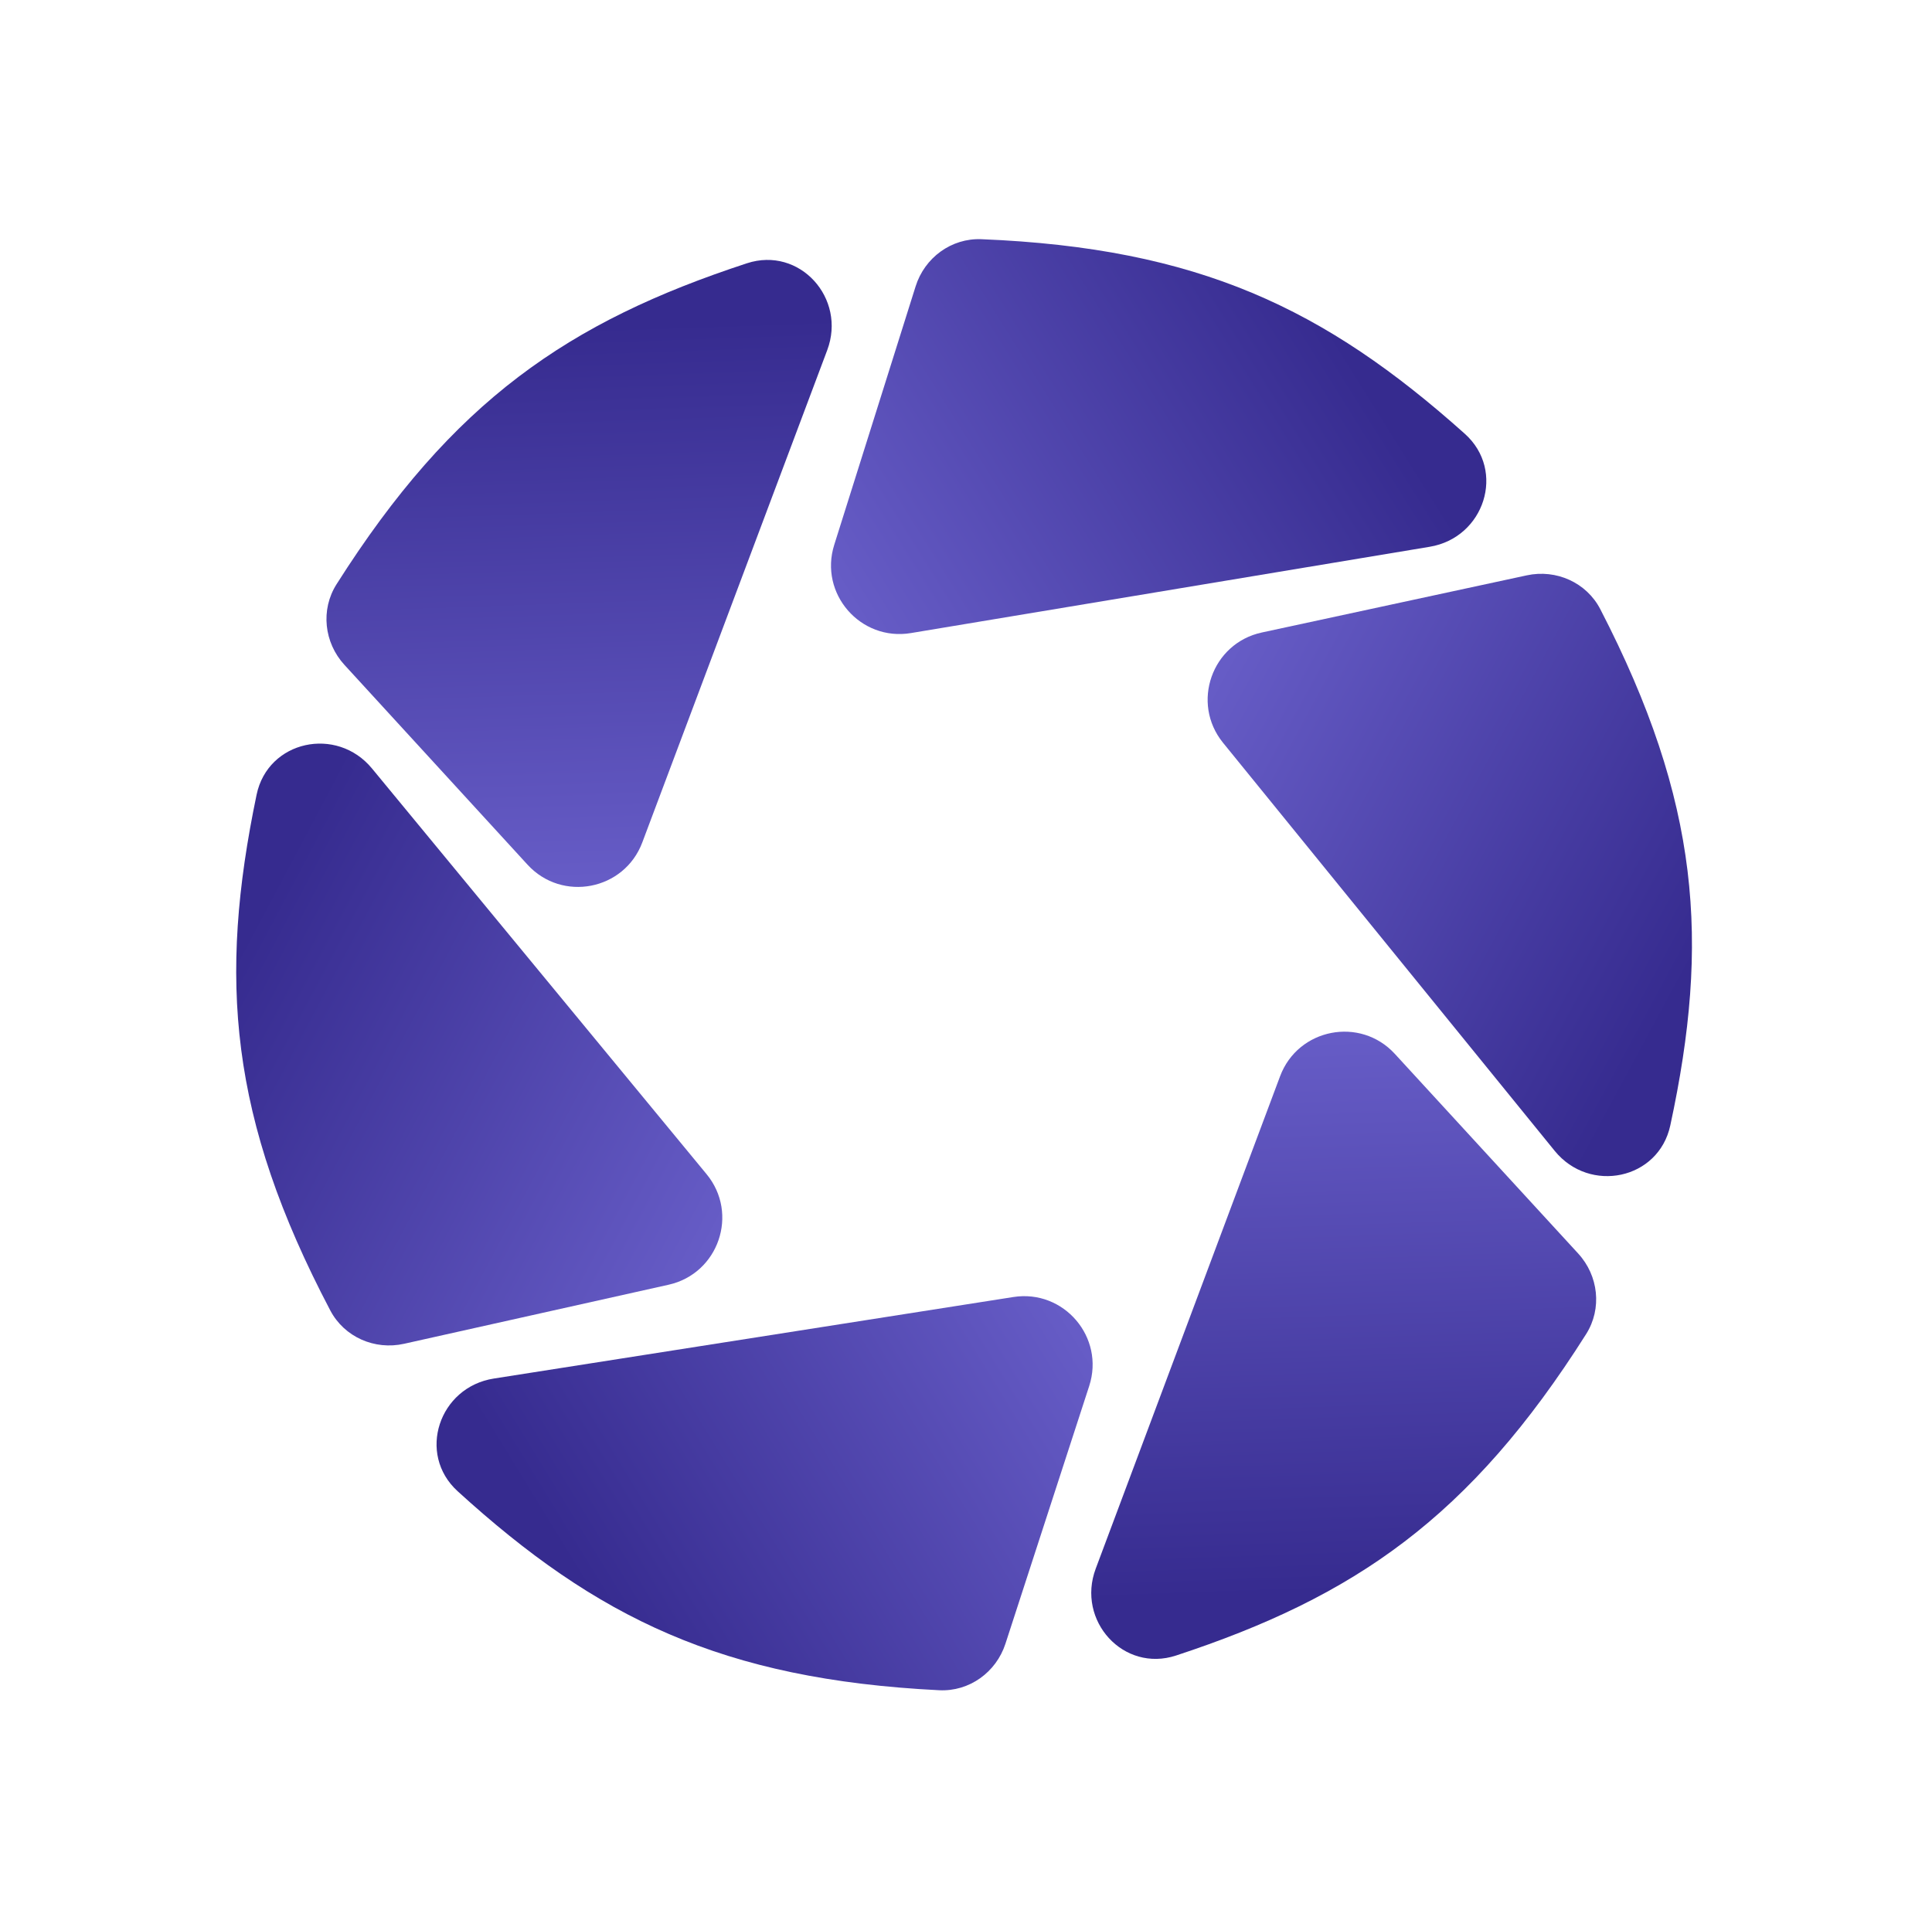
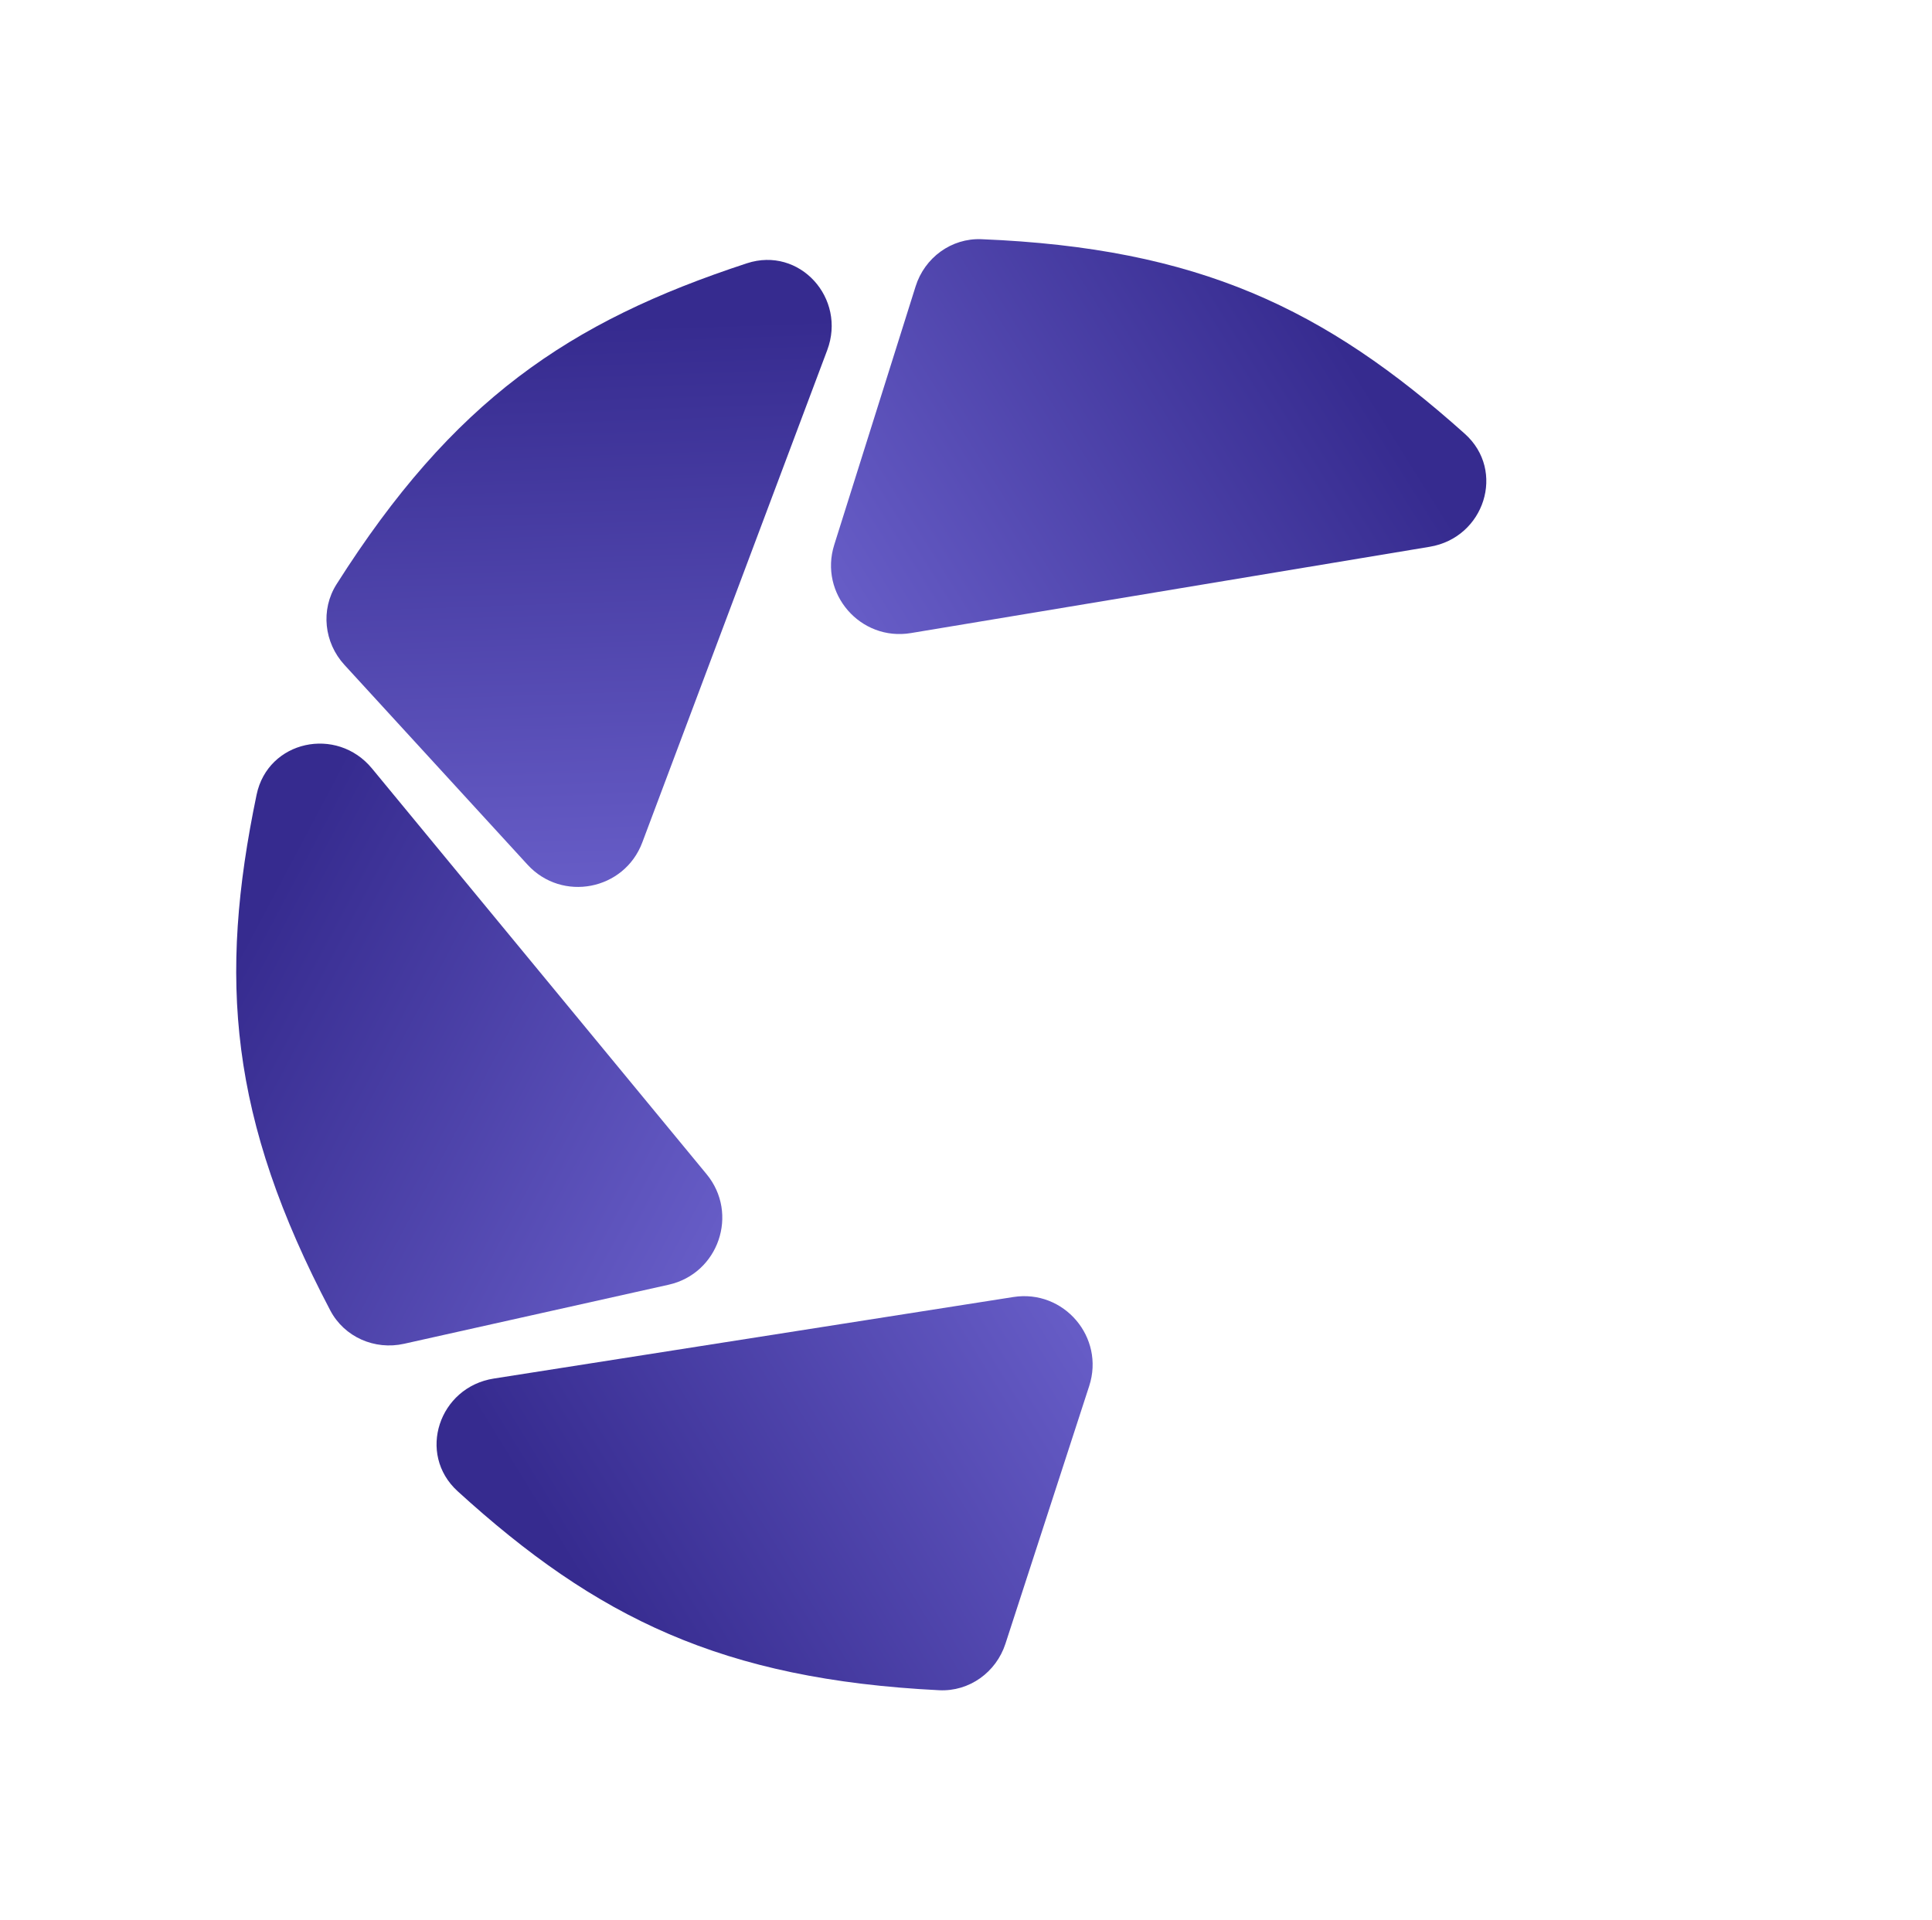
<svg xmlns="http://www.w3.org/2000/svg" width="169" height="168" viewBox="0 0 169 168" fill="none">
  <path d="M87.95 143.814L95.278 121.262C96.661 117.004 93.063 112.786 88.641 113.48L43.194 120.613C38.401 121.366 36.446 127.204 40.032 130.472C52.184 141.548 63.184 146.936 82.156 147.883C84.783 148.014 87.137 146.316 87.95 143.814Z" fill="url(#paint0_linear_2025_159)" />
  <path d="M35.343 117.572L58.486 112.404C62.855 111.429 64.655 106.185 61.807 102.731L32.541 67.238C29.454 63.494 23.434 64.783 22.445 69.533C19.094 85.63 20.053 97.84 28.892 114.655C30.116 116.983 32.775 118.145 35.343 117.572Z" fill="url(#paint1_linear_2025_159)" />
  <path d="M30.125 58.167L46.143 75.651C49.167 78.952 54.61 77.899 56.184 73.708L72.359 30.642C74.065 26.1 69.947 21.524 65.336 23.035C49.712 28.156 39.606 35.075 29.437 51.12C28.029 53.343 28.348 56.227 30.125 58.167Z" fill="url(#paint2_linear_2025_159)" />
-   <path d="M138.051 109.675L122.013 92.207C118.986 88.91 113.544 89.97 111.975 94.162L95.847 137.246C94.146 141.79 98.27 146.361 102.879 144.845C118.497 139.707 128.596 132.777 138.747 116.72C140.152 114.496 139.831 111.612 138.051 109.675Z" fill="url(#paint3_linear_2025_159)" />
-   <path d="M133.556 50.338L110.376 55.339C106.001 56.283 104.162 61.513 106.985 64.988L135.995 100.692C139.054 104.457 145.083 103.212 146.107 98.469C149.574 82.397 148.703 70.18 139.986 53.302C138.779 50.965 136.128 49.784 133.556 50.338Z" fill="url(#paint4_linear_2025_159)" />
  <path d="M80.094 25.05L72.974 47.669C71.629 51.939 75.266 56.124 79.682 55.389L125.061 47.839C129.847 47.043 131.748 41.187 128.132 37.952C115.879 26.988 104.831 21.702 85.85 20.928C83.222 20.821 80.884 22.541 80.094 25.05Z" fill="url(#paint5_linear_2025_159)" />
  <defs>
    <linearGradient id="paint0_linear_2025_159" x1="92.736" y1="114.246" x2="51.438" y2="139.527" gradientUnits="userSpaceOnUse">
      <stop stop-color="#665CC6" />
      <stop offset="1" stop-color="#362B8F" />
    </linearGradient>
    <linearGradient id="paint1_linear_2025_159" x1="63.232" y1="106.646" x2="20.454" y2="83.96" gradientUnits="userSpaceOnUse">
      <stop stop-color="#665CC6" />
      <stop offset="1" stop-color="#362B8F" />
    </linearGradient>
    <linearGradient id="paint2_linear_2025_159" x1="53.501" y1="76.895" x2="51.837" y2="28.502" gradientUnits="userSpaceOnUse">
      <stop stop-color="#665CC6" />
      <stop offset="1" stop-color="#362B8F" />
    </linearGradient>
    <linearGradient id="paint3_linear_2025_159" x1="114.654" y1="90.972" x2="116.371" y2="139.363" gradientUnits="userSpaceOnUse">
      <stop stop-color="#665CC6" />
      <stop offset="1" stop-color="#362B8F" />
    </linearGradient>
    <linearGradient id="paint4_linear_2025_159" x1="105.589" y1="61.062" x2="148.202" y2="84.057" gradientUnits="userSpaceOnUse">
      <stop stop-color="#665CC6" />
      <stop offset="1" stop-color="#362B8F" />
    </linearGradient>
    <linearGradient id="paint5_linear_2025_159" x1="75.579" y1="54.661" x2="116.643" y2="29.001" gradientUnits="userSpaceOnUse">
      <stop stop-color="#665CC6" />
      <stop offset="1" stop-color="#362B8F" />
    </linearGradient>
  </defs>
</svg>